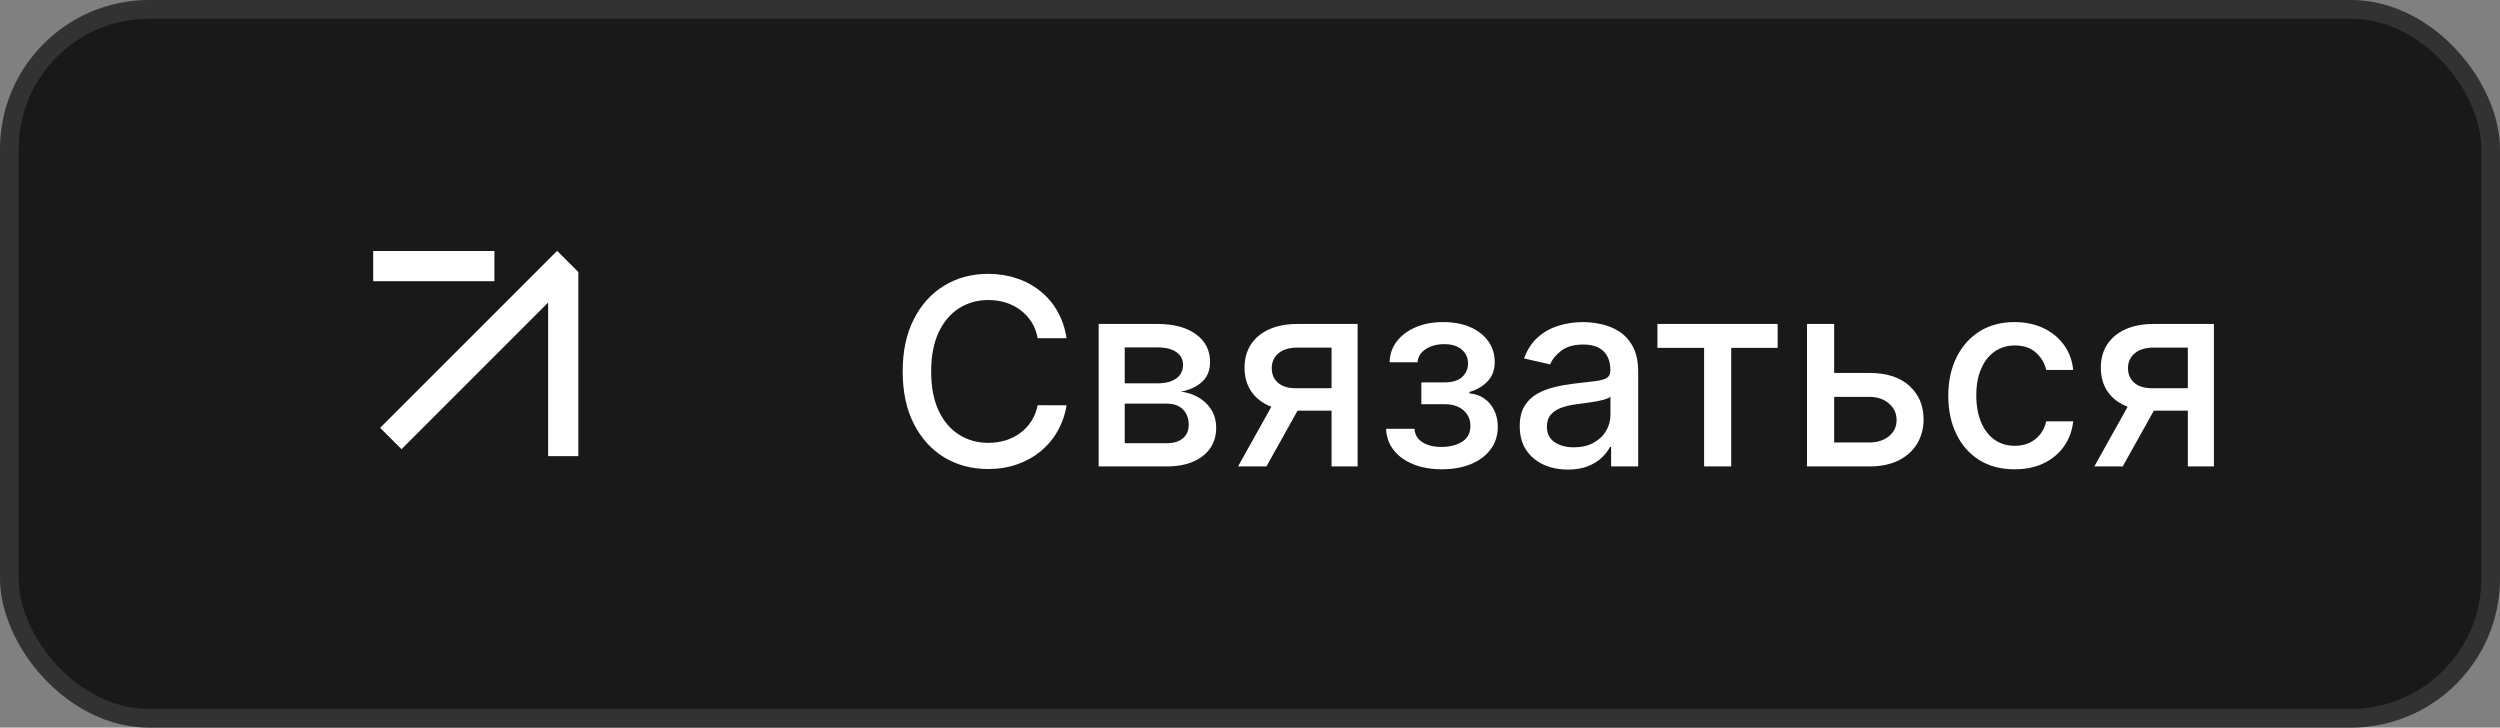
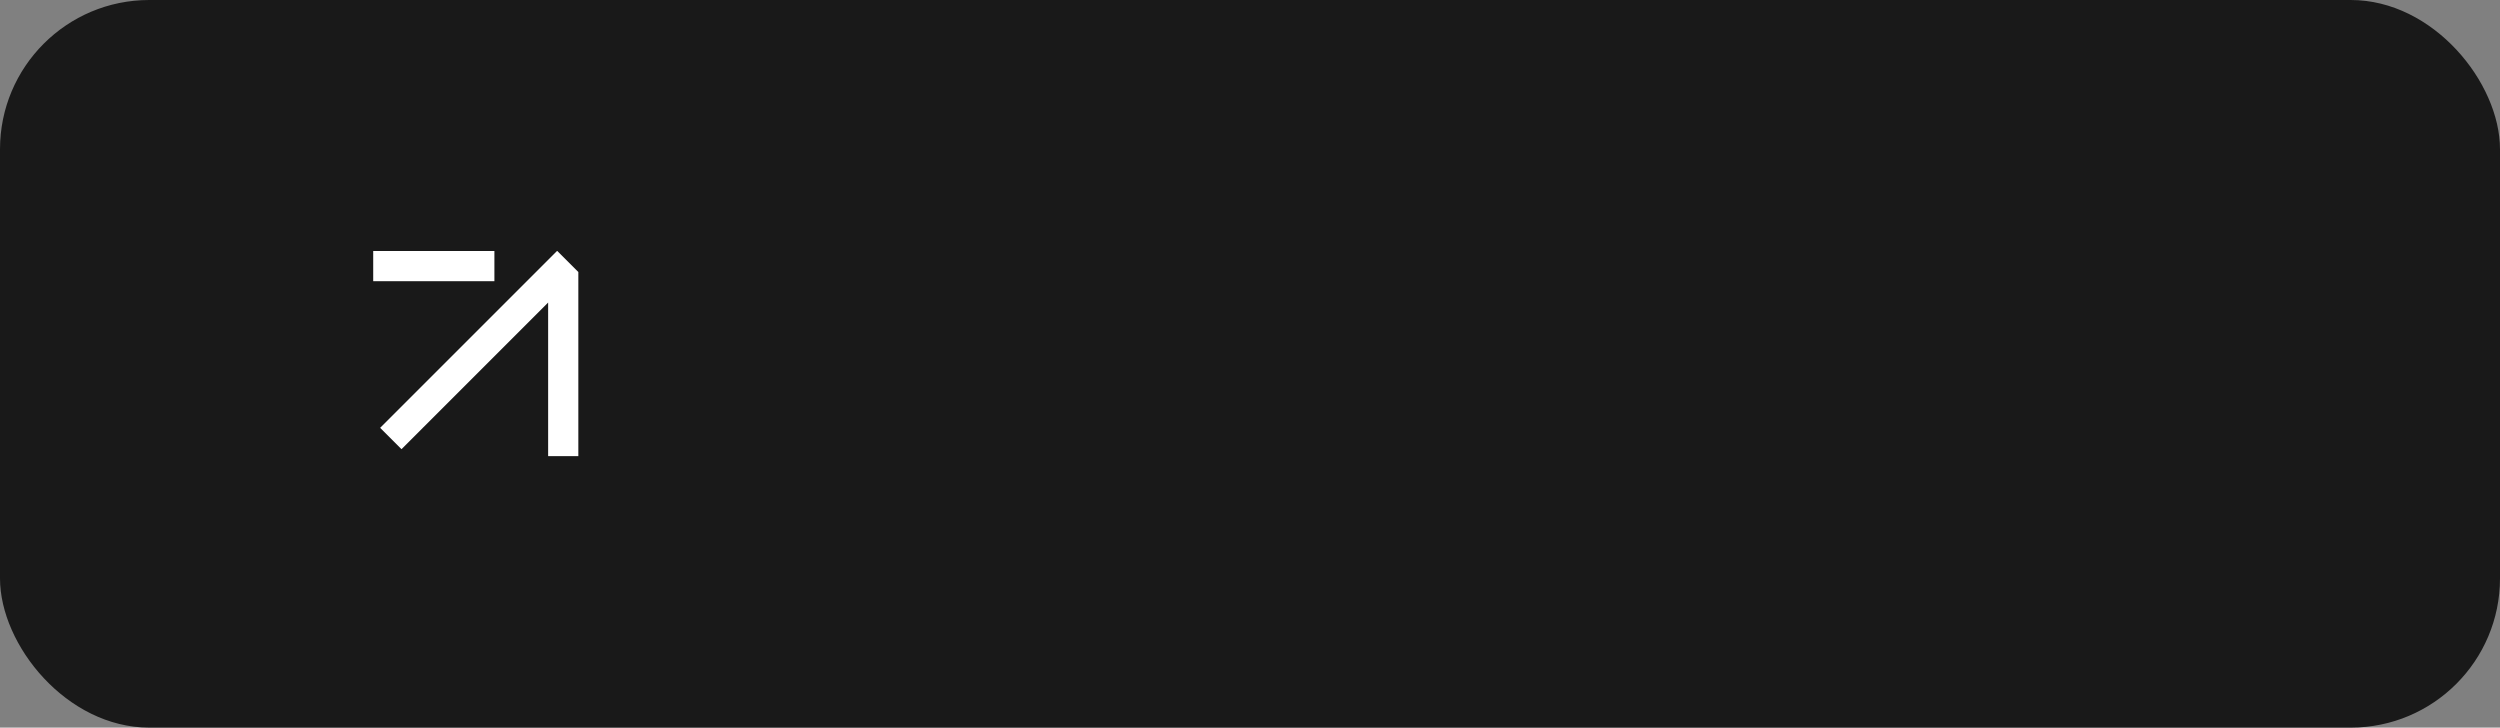
<svg xmlns="http://www.w3.org/2000/svg" width="134" height="39" viewBox="0 0 134 39" fill="none">
  <rect x="0" y="0" width="134" height="39" fill="#808080" stroke="none" />
  <rect width="134" height="39" rx="8" fill="#191919" />
-   <rect x="0.5" y="0.5" width="133" height="38" rx="7.5" stroke="white" stroke-opacity="0.11" />
  <path fill-rule="evenodd" clip-rule="evenodd" d="M29.871 13.453L29.855 13.453L28.236 15.072L20.376 22.932L21.52 24.076L29.38 16.216V24.448H30.999V16.216V14.598V14.58L29.871 13.453ZM26.5 13.453H20.004V15.072H26.5V13.453Z" fill="white" />
-   <path d="M57.169 18.129H55.618C55.558 17.798 55.447 17.506 55.285 17.254C55.122 17.002 54.923 16.789 54.688 16.613C54.453 16.437 54.189 16.305 53.898 16.215C53.609 16.126 53.303 16.081 52.978 16.081C52.391 16.081 51.866 16.229 51.402 16.523C50.941 16.818 50.577 17.251 50.308 17.821C50.043 18.391 49.91 19.087 49.91 19.909C49.91 20.738 50.043 21.437 50.308 22.007C50.577 22.577 50.943 23.008 51.407 23.3C51.871 23.591 52.393 23.737 52.973 23.737C53.294 23.737 53.599 23.694 53.888 23.608C54.179 23.518 54.443 23.387 54.678 23.215C54.914 23.043 55.112 22.832 55.275 22.584C55.441 22.332 55.555 22.044 55.618 21.719L57.169 21.724C57.086 22.224 56.925 22.685 56.687 23.106C56.452 23.523 56.148 23.885 55.777 24.19C55.409 24.491 54.988 24.725 54.514 24.891C54.04 25.056 53.523 25.139 52.963 25.139C52.081 25.139 51.296 24.93 50.606 24.513C49.917 24.092 49.374 23.49 48.976 22.708C48.581 21.926 48.384 20.993 48.384 19.909C48.384 18.822 48.583 17.889 48.981 17.11C49.379 16.328 49.922 15.728 50.611 15.31C51.301 14.889 52.085 14.679 52.963 14.679C53.503 14.679 54.007 14.757 54.474 14.913C54.945 15.065 55.368 15.29 55.742 15.589C56.117 15.884 56.427 16.245 56.672 16.673C56.917 17.097 57.083 17.582 57.169 18.129ZM58.888 25V17.364H62.055C62.917 17.364 63.599 17.548 64.103 17.916C64.607 18.28 64.859 18.776 64.859 19.402C64.859 19.849 64.716 20.204 64.431 20.466C64.146 20.728 63.768 20.903 63.298 20.993C63.639 21.033 63.952 21.135 64.237 21.301C64.522 21.463 64.751 21.682 64.924 21.957C65.099 22.233 65.187 22.561 65.187 22.942C65.187 23.346 65.083 23.704 64.874 24.016C64.665 24.324 64.362 24.566 63.964 24.741C63.569 24.914 63.094 25 62.537 25H58.888ZM60.285 23.757H62.537C62.905 23.757 63.193 23.669 63.402 23.494C63.611 23.318 63.715 23.079 63.715 22.778C63.715 22.423 63.611 22.145 63.402 21.942C63.193 21.737 62.905 21.634 62.537 21.634H60.285V23.757ZM60.285 20.546H62.07C62.348 20.546 62.587 20.506 62.786 20.426C62.988 20.347 63.142 20.234 63.248 20.088C63.357 19.939 63.412 19.763 63.412 19.561C63.412 19.266 63.291 19.036 63.049 18.87C62.807 18.704 62.476 18.621 62.055 18.621H60.285V20.546ZM71.372 25V18.631H69.542C69.108 18.631 68.77 18.733 68.528 18.935C68.286 19.137 68.165 19.402 68.165 19.73C68.165 20.055 68.276 20.317 68.498 20.516C68.723 20.711 69.038 20.809 69.443 20.809H71.804V22.012H69.443C68.879 22.012 68.392 21.919 67.981 21.734C67.573 21.545 67.258 21.278 67.036 20.933C66.818 20.588 66.708 20.181 66.708 19.71C66.708 19.23 66.821 18.815 67.046 18.467C67.275 18.116 67.602 17.844 68.026 17.652C68.453 17.46 68.959 17.364 69.542 17.364H72.769V25H71.372ZM66.36 25L68.513 21.142H70.034L67.882 25H66.36ZM74.295 22.982H75.816C75.836 23.293 75.977 23.533 76.239 23.702C76.504 23.871 76.847 23.956 77.268 23.956C77.695 23.956 78.06 23.865 78.362 23.683C78.663 23.497 78.814 23.21 78.814 22.822C78.814 22.59 78.756 22.388 78.64 22.216C78.527 22.04 78.367 21.904 78.158 21.808C77.952 21.712 77.709 21.664 77.427 21.664H76.184V20.496H77.427C77.848 20.496 78.163 20.4 78.372 20.207C78.58 20.015 78.685 19.775 78.685 19.486C78.685 19.175 78.572 18.925 78.347 18.736C78.125 18.544 77.815 18.447 77.417 18.447C77.013 18.447 76.676 18.539 76.408 18.721C76.139 18.9 75.999 19.132 75.985 19.417H74.484C74.494 18.989 74.623 18.615 74.872 18.293C75.124 17.968 75.462 17.717 75.886 17.538C76.313 17.355 76.799 17.264 77.343 17.264C77.909 17.264 78.4 17.355 78.814 17.538C79.228 17.72 79.548 17.972 79.774 18.293C80.002 18.615 80.117 18.984 80.117 19.402C80.117 19.823 79.991 20.168 79.739 20.436C79.49 20.701 79.165 20.892 78.764 21.008V21.087C79.059 21.107 79.321 21.197 79.55 21.356C79.779 21.515 79.958 21.725 80.087 21.987C80.216 22.249 80.281 22.546 80.281 22.877C80.281 23.345 80.151 23.749 79.893 24.09C79.638 24.432 79.283 24.695 78.829 24.881C78.378 25.063 77.863 25.154 77.283 25.154C76.719 25.154 76.214 25.066 75.766 24.891C75.322 24.712 74.969 24.46 74.708 24.135C74.449 23.81 74.311 23.426 74.295 22.982ZM84.038 25.169C83.554 25.169 83.117 25.079 82.725 24.901C82.334 24.718 82.025 24.455 81.796 24.11C81.57 23.765 81.458 23.343 81.458 22.842C81.458 22.412 81.541 22.057 81.706 21.778C81.872 21.5 82.096 21.28 82.377 21.117C82.659 20.955 82.974 20.832 83.322 20.749C83.67 20.666 84.025 20.604 84.386 20.56C84.843 20.507 85.215 20.464 85.5 20.431C85.785 20.395 85.992 20.337 86.121 20.257C86.25 20.178 86.315 20.048 86.315 19.869V19.834C86.315 19.4 86.192 19.064 85.947 18.825C85.705 18.587 85.344 18.467 84.863 18.467C84.363 18.467 83.968 18.578 83.68 18.8C83.395 19.019 83.198 19.263 83.088 19.531L81.691 19.213C81.857 18.749 82.099 18.375 82.417 18.09C82.739 17.801 83.108 17.592 83.526 17.463C83.944 17.331 84.383 17.264 84.843 17.264C85.148 17.264 85.472 17.301 85.813 17.374C86.158 17.443 86.479 17.572 86.777 17.761C87.079 17.95 87.326 18.22 87.518 18.572C87.71 18.92 87.806 19.372 87.806 19.929V25H86.355V23.956H86.295C86.199 24.148 86.055 24.337 85.863 24.523C85.67 24.708 85.423 24.863 85.122 24.985C84.82 25.108 84.459 25.169 84.038 25.169ZM84.361 23.976C84.772 23.976 85.124 23.895 85.415 23.732C85.71 23.57 85.934 23.358 86.086 23.096C86.242 22.831 86.32 22.547 86.32 22.246V21.261C86.267 21.314 86.164 21.364 86.012 21.41C85.863 21.454 85.692 21.492 85.5 21.525C85.307 21.555 85.12 21.583 84.938 21.609C84.756 21.633 84.603 21.652 84.481 21.669C84.192 21.706 83.929 21.767 83.69 21.853C83.455 21.939 83.266 22.063 83.123 22.226C82.984 22.385 82.914 22.597 82.914 22.862C82.914 23.23 83.05 23.509 83.322 23.697C83.594 23.883 83.94 23.976 84.361 23.976ZM88.839 18.646V17.364H95.282V18.646H92.792V25H91.34V18.646H88.839ZM97.973 19.989H100.191C101.125 19.989 101.845 20.221 102.348 20.685C102.852 21.149 103.104 21.747 103.104 22.479C103.104 22.957 102.991 23.386 102.766 23.767C102.541 24.148 102.211 24.45 101.777 24.672C101.342 24.891 100.814 25 100.191 25H96.855V17.364H98.311V23.717H100.191C100.618 23.717 100.97 23.606 101.245 23.384C101.52 23.159 101.657 22.872 101.657 22.524C101.657 22.156 101.52 21.856 101.245 21.624C100.97 21.389 100.618 21.271 100.191 21.271H97.973V19.989ZM107.987 25.154C107.248 25.154 106.612 24.987 106.078 24.652C105.548 24.314 105.14 23.848 104.855 23.255C104.57 22.662 104.428 21.982 104.428 21.217C104.428 20.441 104.574 19.757 104.865 19.163C105.157 18.567 105.568 18.101 106.098 17.766C106.628 17.432 107.253 17.264 107.972 17.264C108.552 17.264 109.07 17.372 109.524 17.587C109.978 17.799 110.344 18.098 110.622 18.482C110.904 18.867 111.071 19.316 111.124 19.829H109.678C109.598 19.472 109.416 19.163 109.131 18.905C108.849 18.646 108.471 18.517 107.997 18.517C107.583 18.517 107.22 18.626 106.909 18.845C106.6 19.061 106.36 19.369 106.188 19.77C106.015 20.168 105.929 20.638 105.929 21.182C105.929 21.739 106.014 22.219 106.183 22.624C106.352 23.028 106.59 23.341 106.899 23.563C107.21 23.785 107.576 23.896 107.997 23.896C108.279 23.896 108.534 23.845 108.763 23.742C108.995 23.636 109.189 23.485 109.345 23.29C109.504 23.094 109.615 22.859 109.678 22.584H111.124C111.071 23.078 110.911 23.518 110.642 23.906C110.374 24.294 110.014 24.599 109.563 24.821C109.116 25.043 108.591 25.154 107.987 25.154ZM117.268 25V18.631H115.439C115.004 18.631 114.666 18.733 114.424 18.935C114.182 19.137 114.061 19.402 114.061 19.73C114.061 20.055 114.172 20.317 114.395 20.516C114.62 20.711 114.935 20.809 115.339 20.809H117.701V22.012H115.339C114.776 22.012 114.288 21.919 113.877 21.734C113.47 21.545 113.155 21.278 112.933 20.933C112.714 20.588 112.605 20.181 112.605 19.71C112.605 19.23 112.717 18.815 112.943 18.467C113.172 18.116 113.498 17.844 113.922 17.652C114.35 17.46 114.855 17.364 115.439 17.364H118.665V25H117.268ZM112.257 25L114.409 21.142H115.931L113.778 25H112.257Z" fill="white" />
</svg>